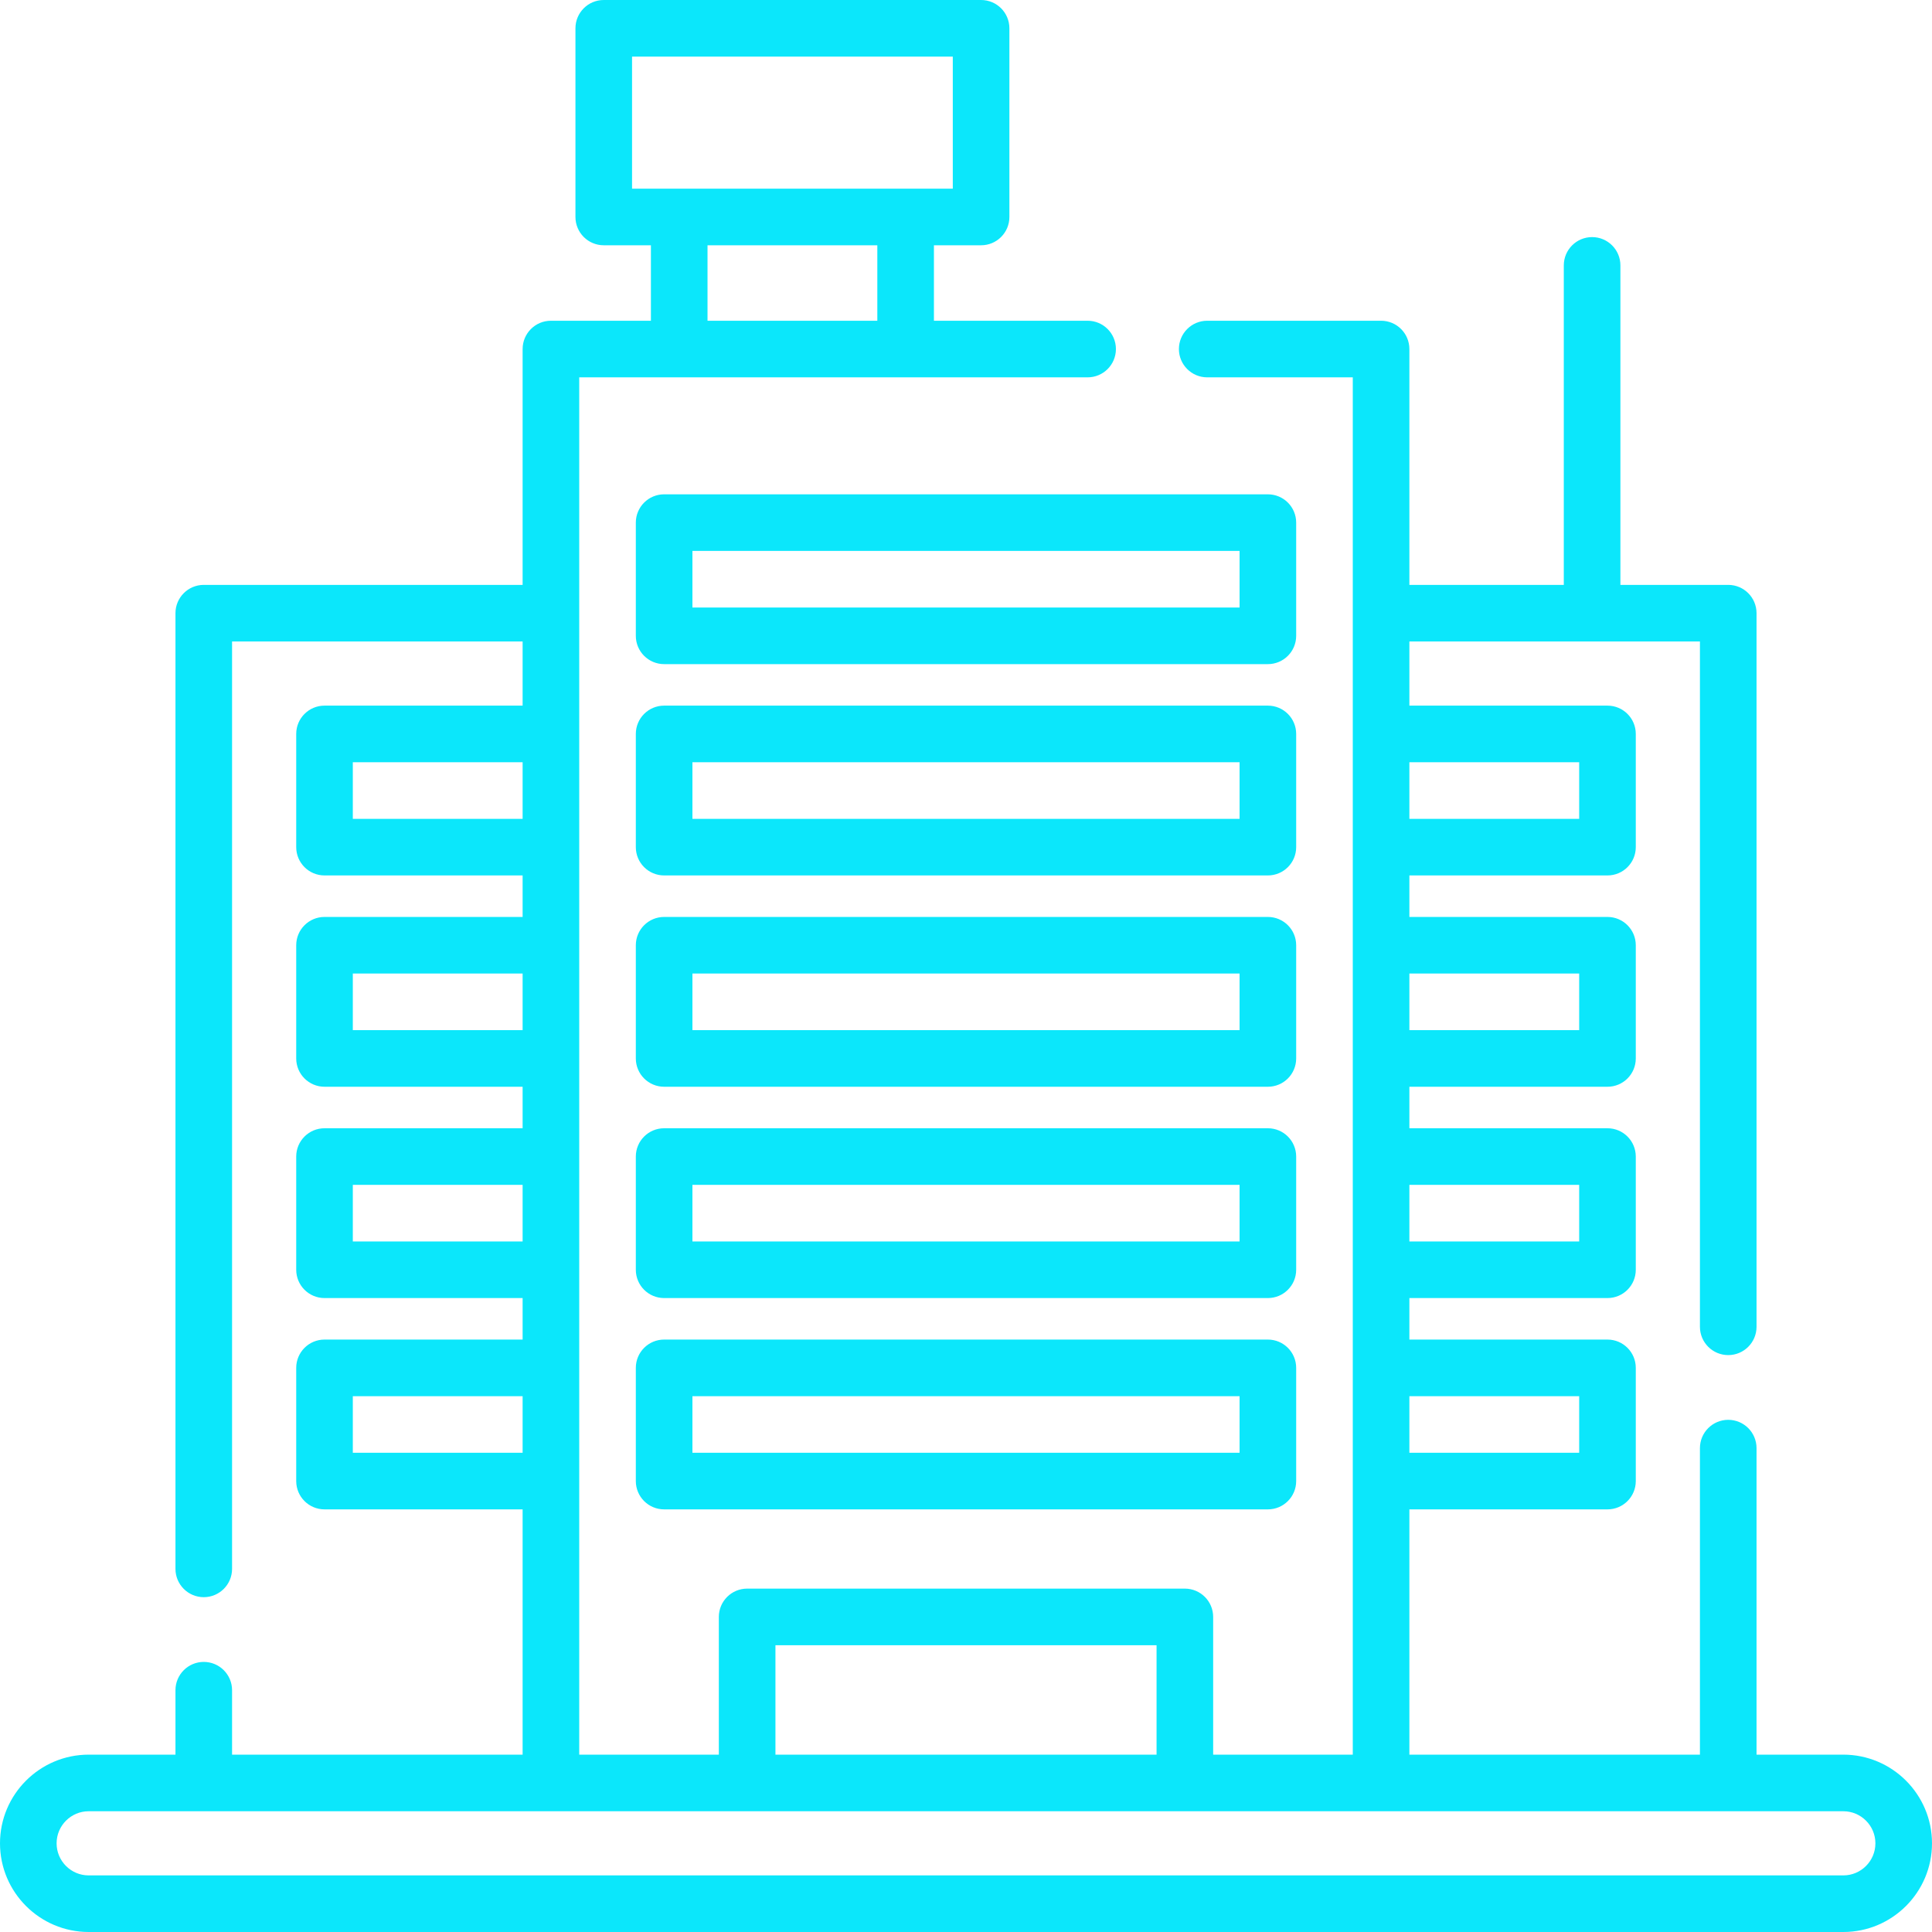
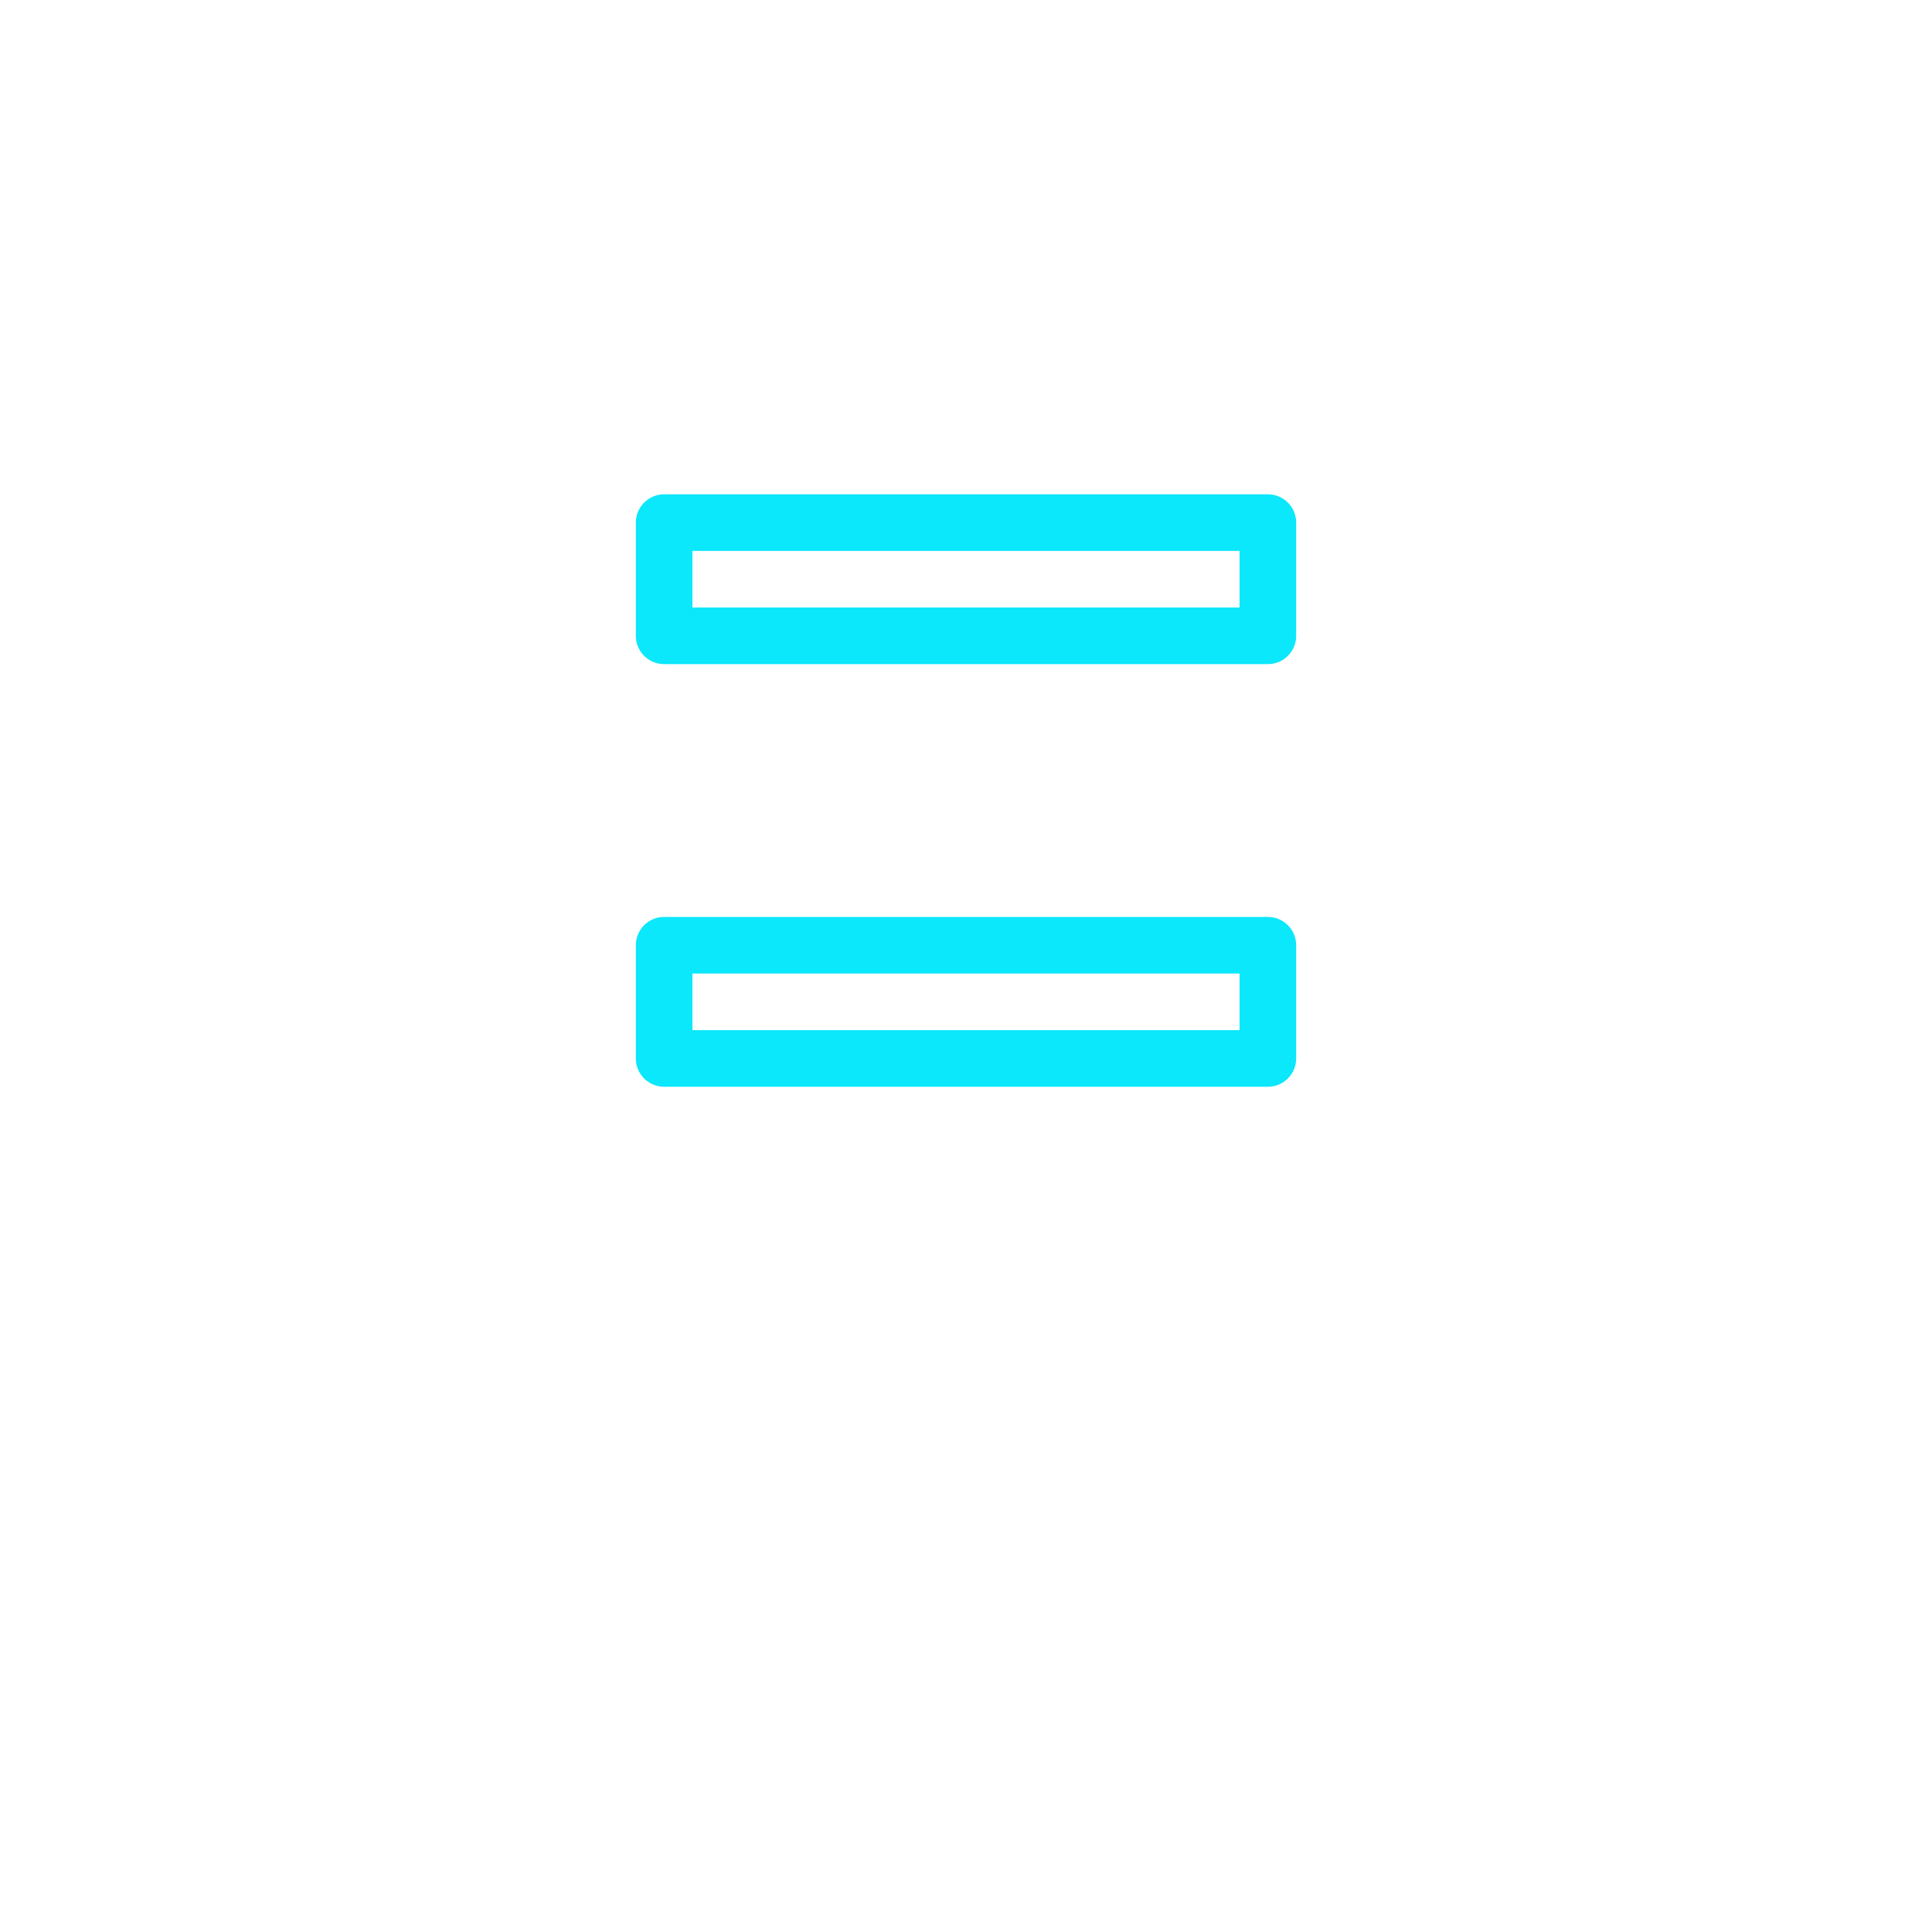
<svg xmlns="http://www.w3.org/2000/svg" id="Layer_1" enable-background="new 0 0 512 512" height="512px" viewBox="0 0 512 512" width="512px">
  <g>
    <g>
      <g>
-         <path d="m488.5 465h-23v-81.231c0-4.142-3.357-7.5-7.5-7.5s-7.5 3.358-7.5 7.5v81.231h-77v-65h52.5c4.143 0 7.5-3.358 7.5-7.5v-30c0-4.142-3.357-7.5-7.5-7.5h-52.5v-11h52.5c4.143 0 7.5-3.358 7.5-7.5v-30c0-4.142-3.357-7.5-7.5-7.5h-52.5v-11h52.5c4.143 0 7.5-3.358 7.5-7.5v-30c0-4.142-3.357-7.5-7.5-7.5h-52.5v-11h52.5c4.143 0 7.5-3.358 7.5-7.5v-30c0-4.142-3.357-7.5-7.5-7.5h-52.5v-17h77v181.615c0 4.142 3.357 7.5 7.5 7.5s7.5-3.358 7.5-7.5v-189.115c0-4.142-3.357-7.5-7.5-7.5h-28.577v-84.667c0-4.142-3.357-7.5-7.5-7.5s-7.5 3.358-7.5 7.5v84.667h-40.923v-62.5c0-4.142-3.357-7.5-7.5-7.5h-46.077c-4.143 0-7.5 3.358-7.5 7.5s3.357 7.5 7.5 7.5h38.577v365h-37v-36.5c0-4.142-3.357-7.5-7.5-7.5h-116c-4.143 0-7.5 3.358-7.5 7.5v36.5h-37v-365h134.73c4.143 0 7.5-3.358 7.5-7.5s-3.357-7.5-7.5-7.5h-40.73v-20h12.5c4.143 0 7.5-3.358 7.5-7.5v-50c0-4.142-3.357-7.5-7.5-7.5h-100c-4.143 0-7.5 3.358-7.5 7.5v50c0 4.142 3.357 7.5 7.5 7.5h12.5v20h-26.5c-4.143 0-7.5 3.358-7.5 7.5v62.5h-84.5c-4.143 0-7.5 3.358-7.5 7.5v253.269c0 4.142 3.357 7.5 7.5 7.5s7.5-3.358 7.5-7.5v-245.769h77v17h-52.5c-4.143 0-7.5 3.358-7.5 7.5v30c0 4.142 3.357 7.5 7.5 7.5h52.5v11h-52.5c-4.143 0-7.5 3.358-7.5 7.5v30c0 4.142 3.357 7.5 7.5 7.5h52.5v11h-52.5c-4.143 0-7.5 3.358-7.5 7.5v30c0 4.142 3.357 7.5 7.5 7.5h52.5v11h-52.5c-4.143 0-7.5 3.358-7.5 7.5v30c0 4.142 3.357 7.5 7.5 7.5h52.5v65h-77v-17.077c0-4.142-3.357-7.5-7.5-7.5s-7.5 3.358-7.5 7.5v17.077h-23c-12.958 0-23.5 10.542-23.5 23.5s10.542 23.5 23.5 23.5h465c12.958 0 23.5-10.542 23.5-23.5s-10.542-23.5-23.5-23.5zm-70-95v15h-45v-15zm0-56v15h-45v-15zm0-56v15h-45v-15zm0-56v15h-45v-15zm-251-187h85v35h-85zm20 50h45v20h-45zm-94 152v-15h45v15zm0 56v-15h45v15zm0 56v-15h45v15zm0 56v-15h45v15zm112 51h101v29h-101zm283 61h-465c-4.687 0-8.5-3.813-8.5-8.5s3.813-8.5 8.5-8.5h465c4.687 0 8.5 3.813 8.5 8.5s-3.813 8.5-8.5 8.5z" data-original="#000000" class="active-path" data-old_color="#000000" fill="#0BE7FB" />
        <path d="m343.5 138.5c0-4.142-3.357-7.5-7.5-7.5h-160c-4.143 0-7.5 3.358-7.5 7.5v30c0 4.142 3.357 7.5 7.5 7.5h160c4.143 0 7.5-3.358 7.5-7.5zm-15 22.5h-145v-15h145z" data-original="#000000" class="active-path" data-old_color="#000000" fill="#0BE7FB" />
-         <path d="m343.5 194.5c0-4.142-3.357-7.5-7.5-7.5h-160c-4.143 0-7.5 3.358-7.5 7.5v30c0 4.142 3.357 7.5 7.5 7.5h160c4.143 0 7.5-3.358 7.5-7.5zm-15 22.5h-145v-15h145z" data-original="#000000" class="active-path" data-old_color="#000000" fill="#0BE7FB" />
        <path d="m343.5 250.5c0-4.142-3.357-7.5-7.5-7.5h-160c-4.143 0-7.5 3.358-7.5 7.5v30c0 4.142 3.357 7.5 7.5 7.5h160c4.143 0 7.5-3.358 7.5-7.5zm-15 22.5h-145v-15h145z" data-original="#000000" class="active-path" data-old_color="#000000" fill="#0BE7FB" />
-         <path d="m343.5 306.5c0-4.142-3.357-7.5-7.5-7.5h-160c-4.143 0-7.5 3.358-7.5 7.5v30c0 4.142 3.357 7.5 7.5 7.5h160c4.143 0 7.5-3.358 7.5-7.5zm-15 22.5h-145v-15h145z" data-original="#000000" class="active-path" data-old_color="#000000" fill="#0BE7FB" />
-         <path d="m336 355h-160c-4.143 0-7.5 3.358-7.5 7.5v30c0 4.142 3.357 7.5 7.5 7.5h160c4.143 0 7.5-3.358 7.5-7.5v-30c0-4.142-3.357-7.5-7.5-7.5zm-7.5 30h-145v-15h145z" data-original="#000000" class="active-path" data-old_color="#000000" fill="#0BE7FB" />
      </g>
    </g>
  </g>
</svg>